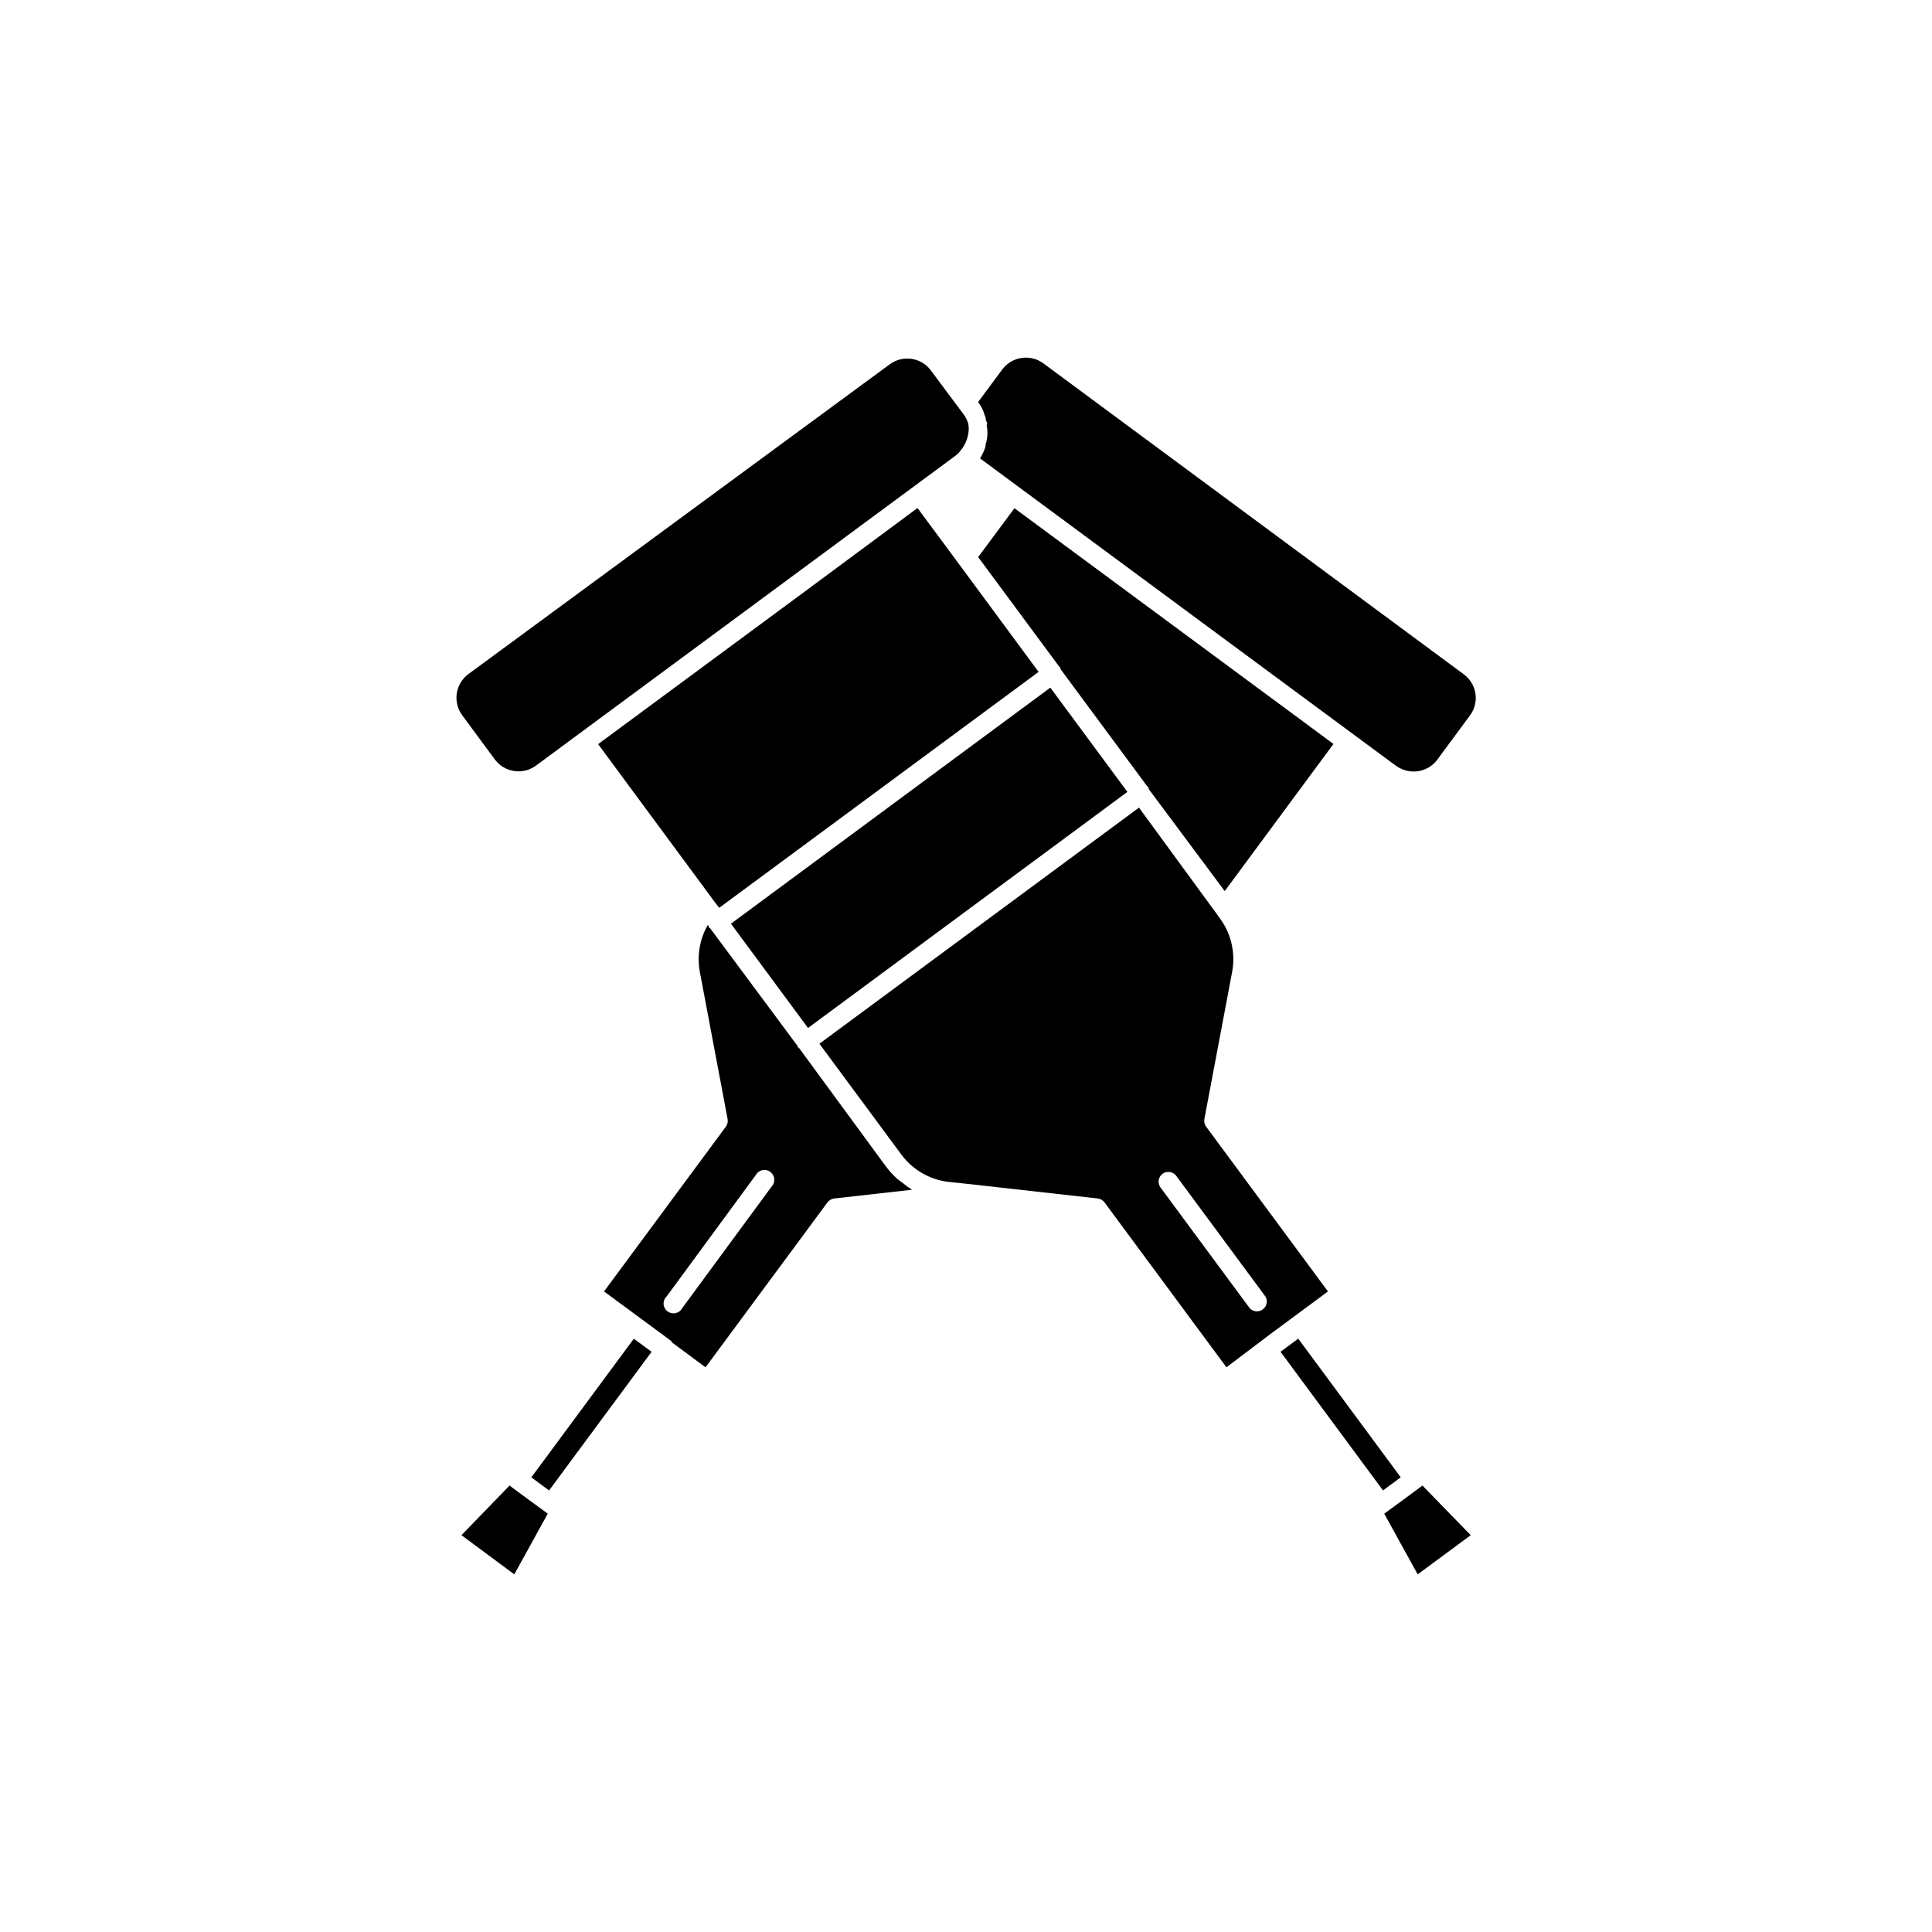
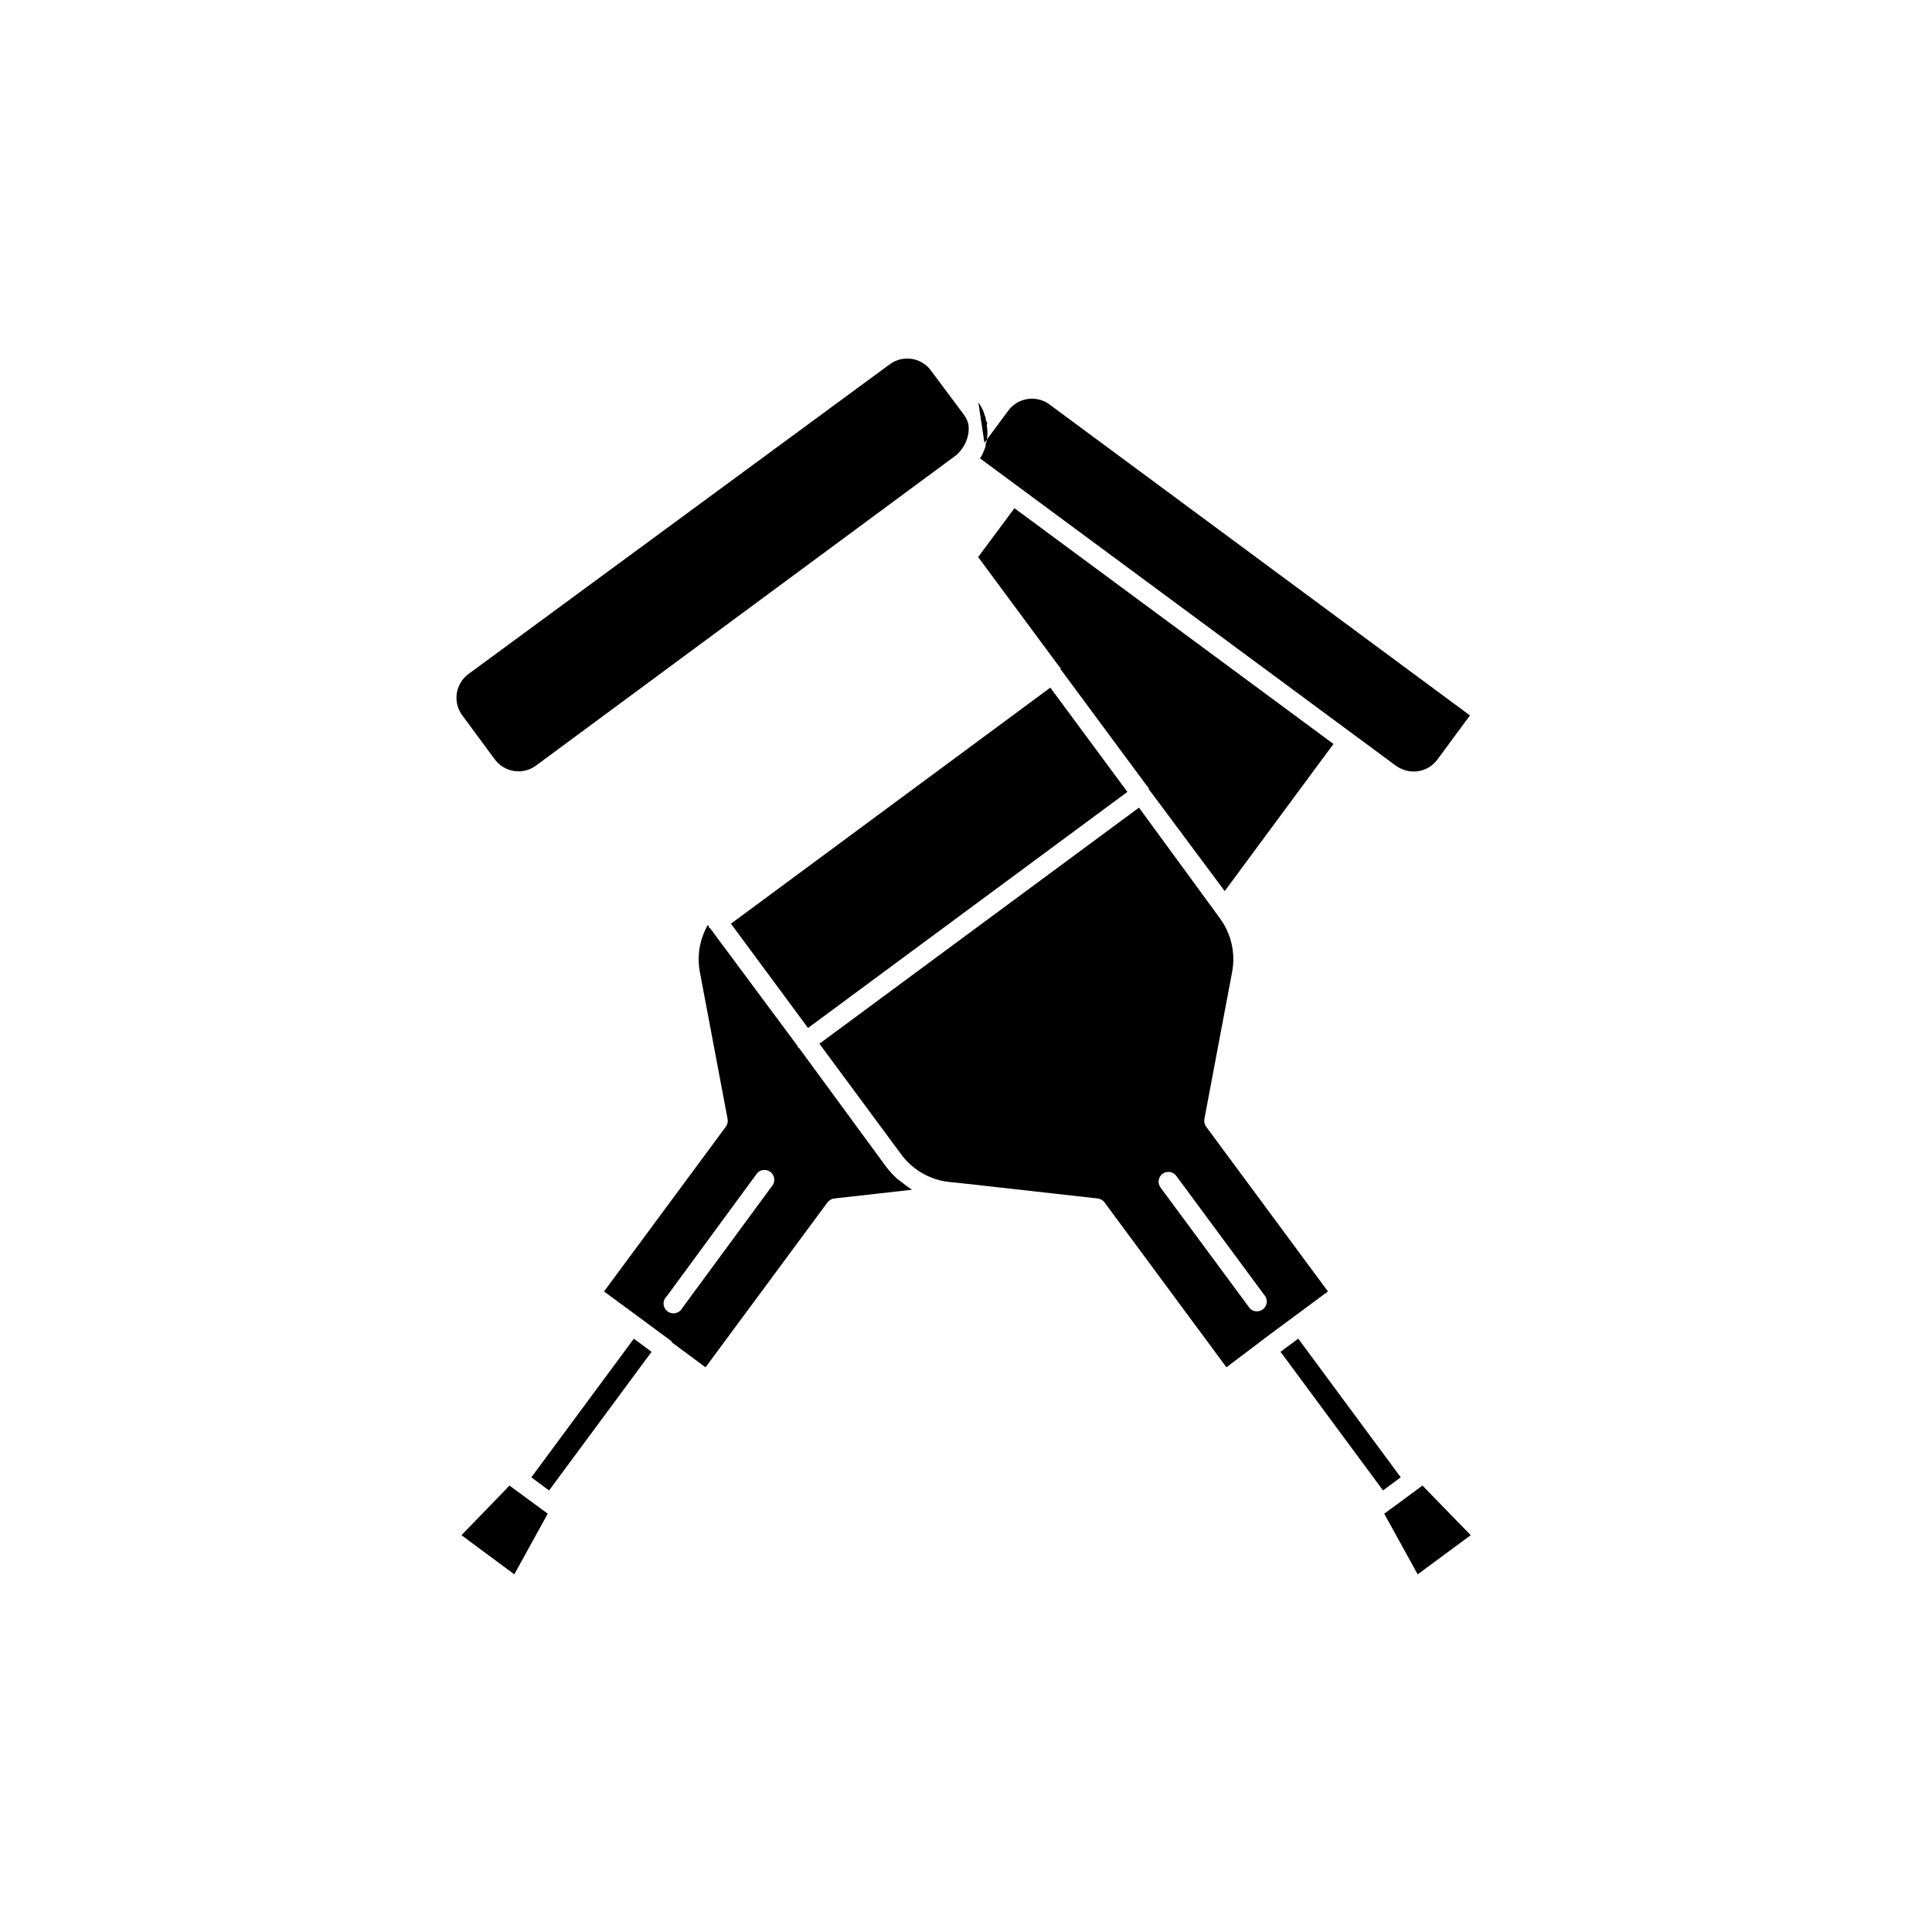
<svg xmlns="http://www.w3.org/2000/svg" fill="#000000" width="800px" height="800px" version="1.1" viewBox="144 144 512 512">
  <g>
    <path d="m403.22 291.63 21.512 29.07 0.301 0.25h0.004c0.008 0.117 0.008 0.238 0 0.355l23.074 31.188 0.301 0.25c0.008 0.117 0.008 0.234 0 0.352l20.152 27.055 28.816-38.996-84.539-62.473z" />
    <path d="m289.16 545.14-0.605-0.453-4.484-3.273-4.434-3.273-0.602-0.453-12.746 13.148 14.004 10.379z" />
-     <path d="m403.27 250.62c0.445 0.621 0.832 1.277 1.16 1.965l0.352 0.855c0 0.402 0.301 0.805 0.402 1.211 0.102 0.402 0 0.754 0.301 1.16 0.301 0.402 0 0.605 0 0.957 0.344 1.676 0.238 3.414-0.301 5.039v0.453c-0.164 0.551-0.367 1.09-0.605 1.613-0.246 0.555-0.531 1.094-0.855 1.609l110.23 81.469c0.516 0.367 1.074 0.672 1.66 0.906 3.305 1.383 7.125 0.344 9.273-2.519l8.664-11.738c1.234-1.656 1.758-3.734 1.457-5.777-0.305-2.043-1.406-3.879-3.07-5.106l-111.44-82.426c-3.453-2.539-8.312-1.82-10.883 1.613l-6.348 8.566z" />
+     <path d="m403.27 250.62c0.445 0.621 0.832 1.277 1.16 1.965l0.352 0.855c0 0.402 0.301 0.805 0.402 1.211 0.102 0.402 0 0.754 0.301 1.16 0.301 0.402 0 0.605 0 0.957 0.344 1.676 0.238 3.414-0.301 5.039v0.453c-0.164 0.551-0.367 1.09-0.605 1.613-0.246 0.555-0.531 1.094-0.855 1.609l110.23 81.469c0.516 0.367 1.074 0.672 1.66 0.906 3.305 1.383 7.125 0.344 9.273-2.519l8.664-11.738l-111.44-82.426c-3.453-2.539-8.312-1.82-10.883 1.613l-6.348 8.566z" />
    <path d="m268.1 322.66c-3.434 2.57-4.156 7.426-1.613 10.883l8.664 11.738h0.004c2.566 3.434 7.426 4.156 10.879 1.613l111.45-82.324c0.43-0.375 0.82-0.797 1.156-1.258 1.012-1.258 1.688-2.746 1.965-4.336 0.156-0.883 0.156-1.785 0-2.668-0.25-0.891-0.656-1.727-1.207-2.469l-1.211-1.613-7.508-10.078 0.004 0.004c-2.57-3.438-7.43-4.156-10.883-1.613z" />
    <path d="m284.81 535.51 27.168-36.742 4.699 3.477-27.168 36.742z" />
    <path d="m337.71 388.79 84.637-62.559 20.422 27.633-84.637 62.559z" />
-     <path d="m333.39 383.02 1.211 1.562 84.637-62.523-21.309-28.867-10.781-14.562-29.172 21.617-55.469 40.957z" />
    <path d="m483.35 502.23 4.699-3.473 27.16 36.746-4.699 3.473z" />
    <path d="m533.76 550.84-12.797-13.148-0.605 0.453-4.434 3.273-5.09 3.727 8.867 16.074z" />
    <path d="m400.3 457.73 34.613 3.879c0.723 0.086 1.383 0.469 1.812 1.059l32.293 43.68 11.59-8.766 6.195-4.586 9.117-6.75-32.293-43.68c-0.422-0.582-0.582-1.309-0.453-2.016l7.356-38.996c0.93-4.961-0.234-10.086-3.223-14.156l-0.906-1.258-20.559-28.113-84.688 62.574 21.715 29.371h-0.004c3.012 4.059 7.574 6.688 12.598 7.254zm51.793-2.672v0.004c1.156-0.836 2.769-0.59 3.625 0.551l23.68 32.043c0.621 1.152 0.301 2.582-0.754 3.359-1.051 0.773-2.516 0.652-3.426-0.285l-23.68-32.043c-0.836-1.156-0.59-2.769 0.555-3.625z" />
    <path d="m321.86 499.6 9.117 6.75 32.293-43.68c0.434-0.59 1.09-0.973 1.816-1.059l20.605-2.316c-0.938-0.59-1.828-1.246-2.672-1.965-0.352-0.301-0.754-0.504-1.109-0.805-1.191-1.062-2.273-2.246-3.223-3.527l-22.168-30.23-0.855-1.16h-0.25l-0.004 0.004c-0.008-0.117-0.008-0.238 0-0.355l-23.273-31.336h-0.254c-0.008-0.117-0.008-0.234 0-0.352l-0.301-0.453c-2.164 3.762-2.914 8.176-2.117 12.441l7.356 38.996c0.133 0.707-0.031 1.434-0.453 2.016l-32.293 43.68 9.168 6.75 8.867 6.551zm-1.258-11.941 23.676-32.242c0.359-0.668 0.992-1.145 1.73-1.312 0.738-0.164 1.516-0.004 2.125 0.445 0.613 0.449 0.996 1.141 1.059 1.898 0.062 0.754-0.203 1.5-0.734 2.043l-23.676 32.191c-0.363 0.668-0.992 1.145-1.734 1.312-0.738 0.164-1.512 0.004-2.125-0.445-0.609-0.449-0.996-1.141-1.059-1.895-0.062-0.758 0.207-1.504 0.734-2.047z" />
  </g>
</svg>